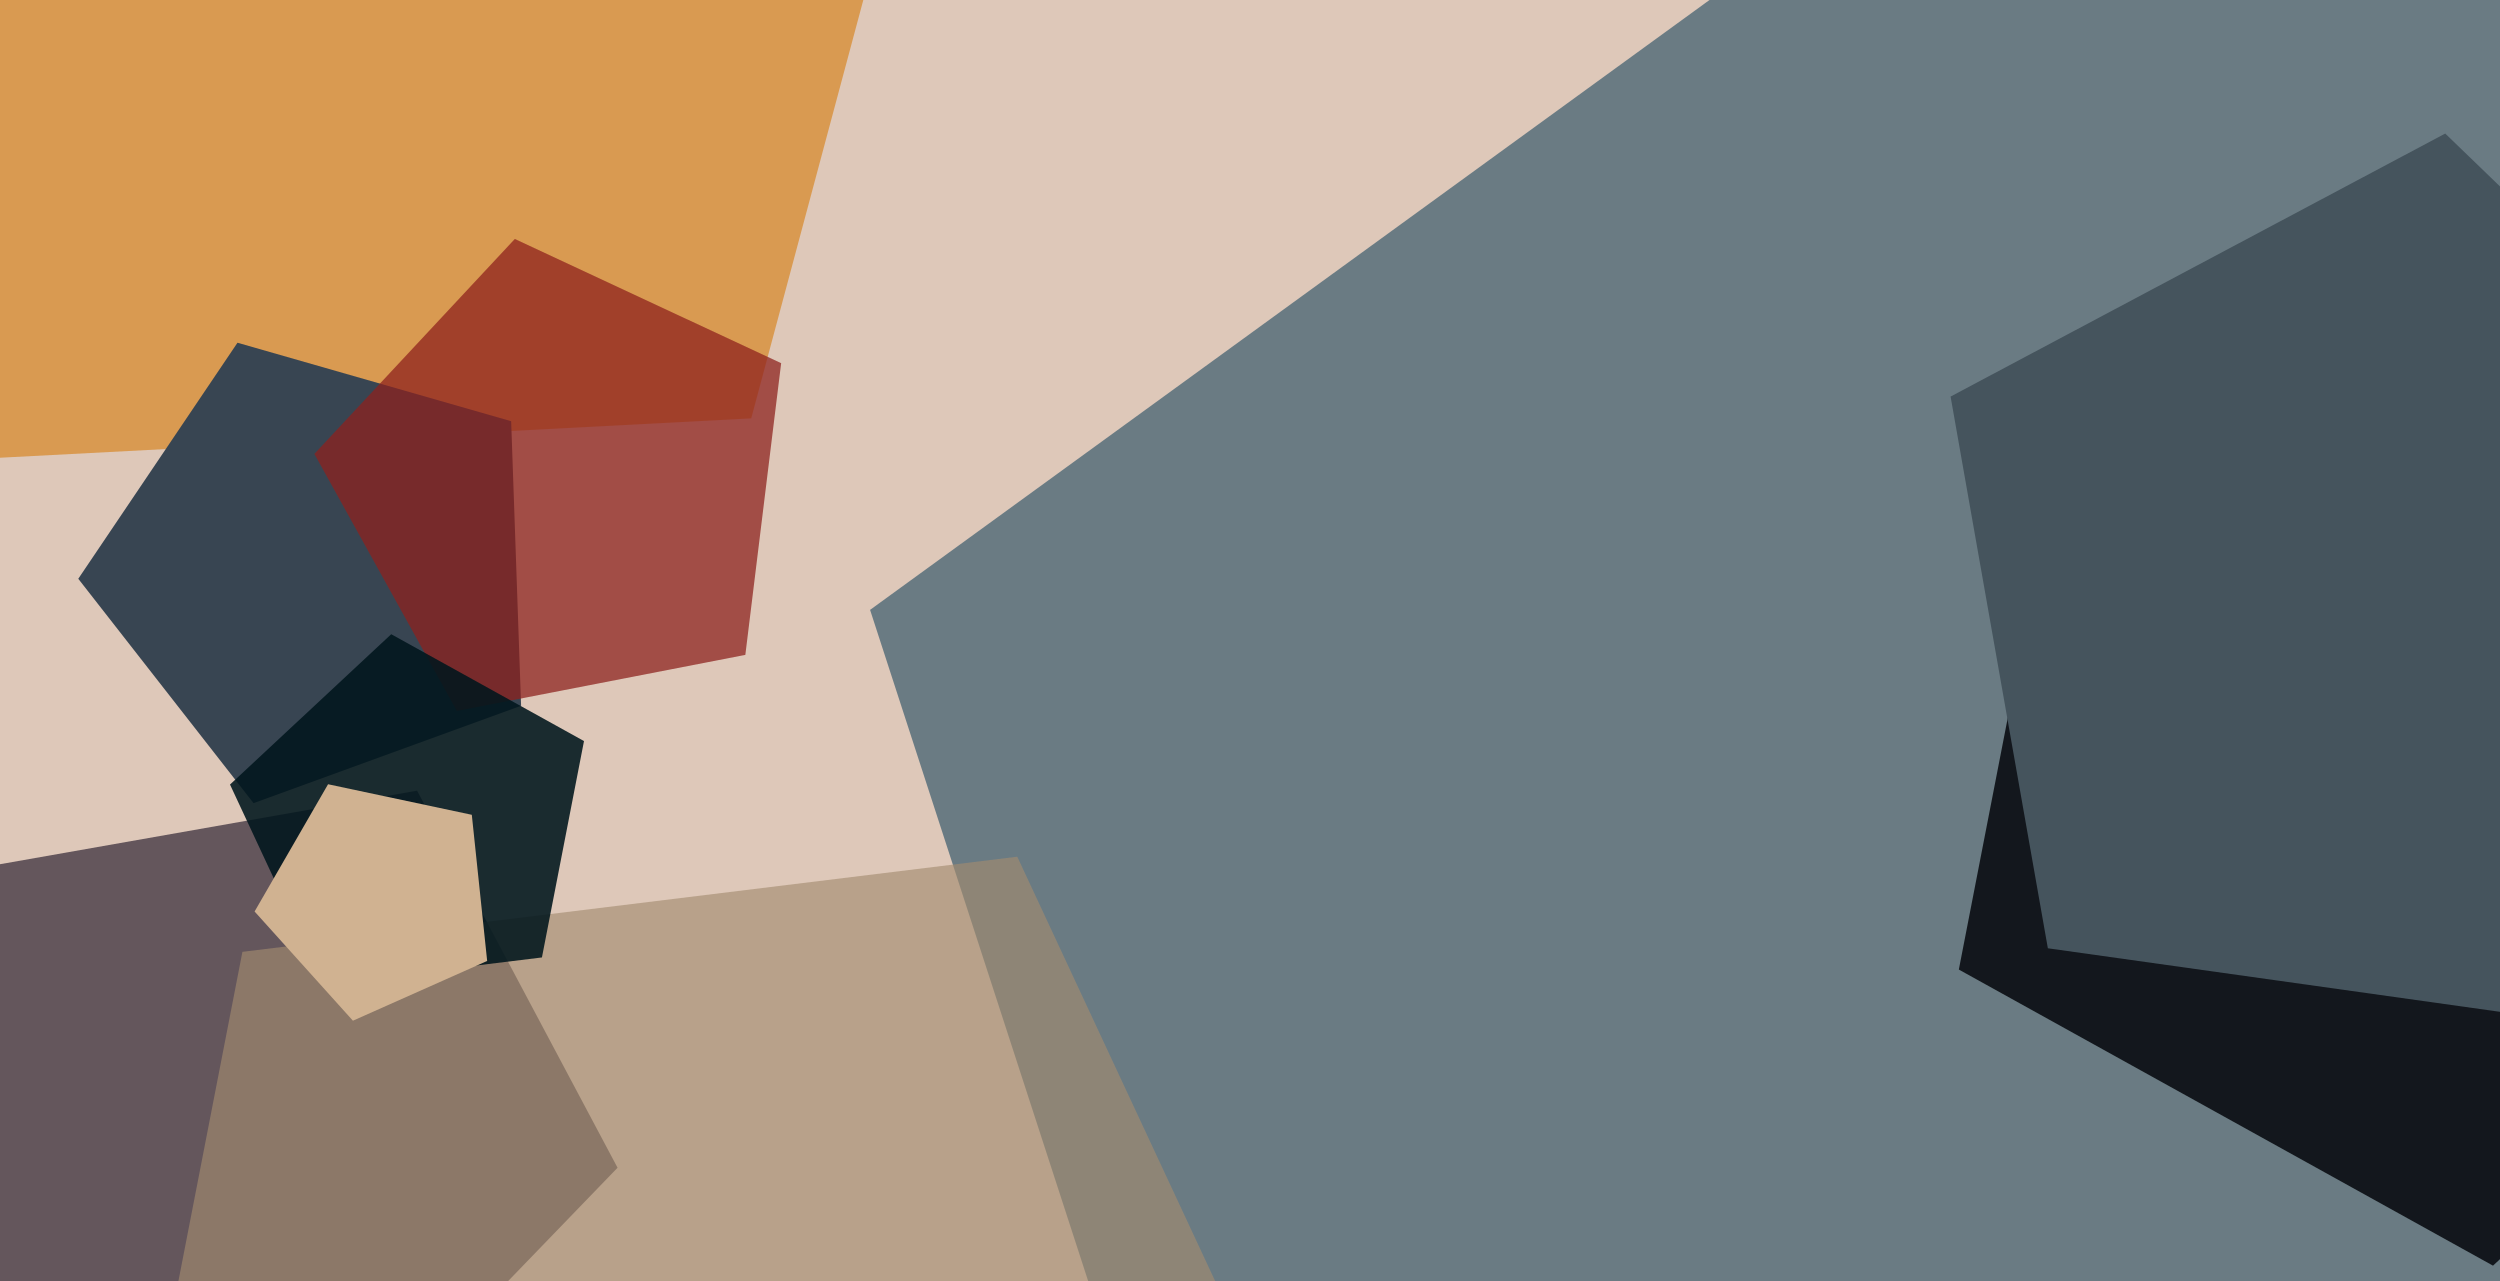
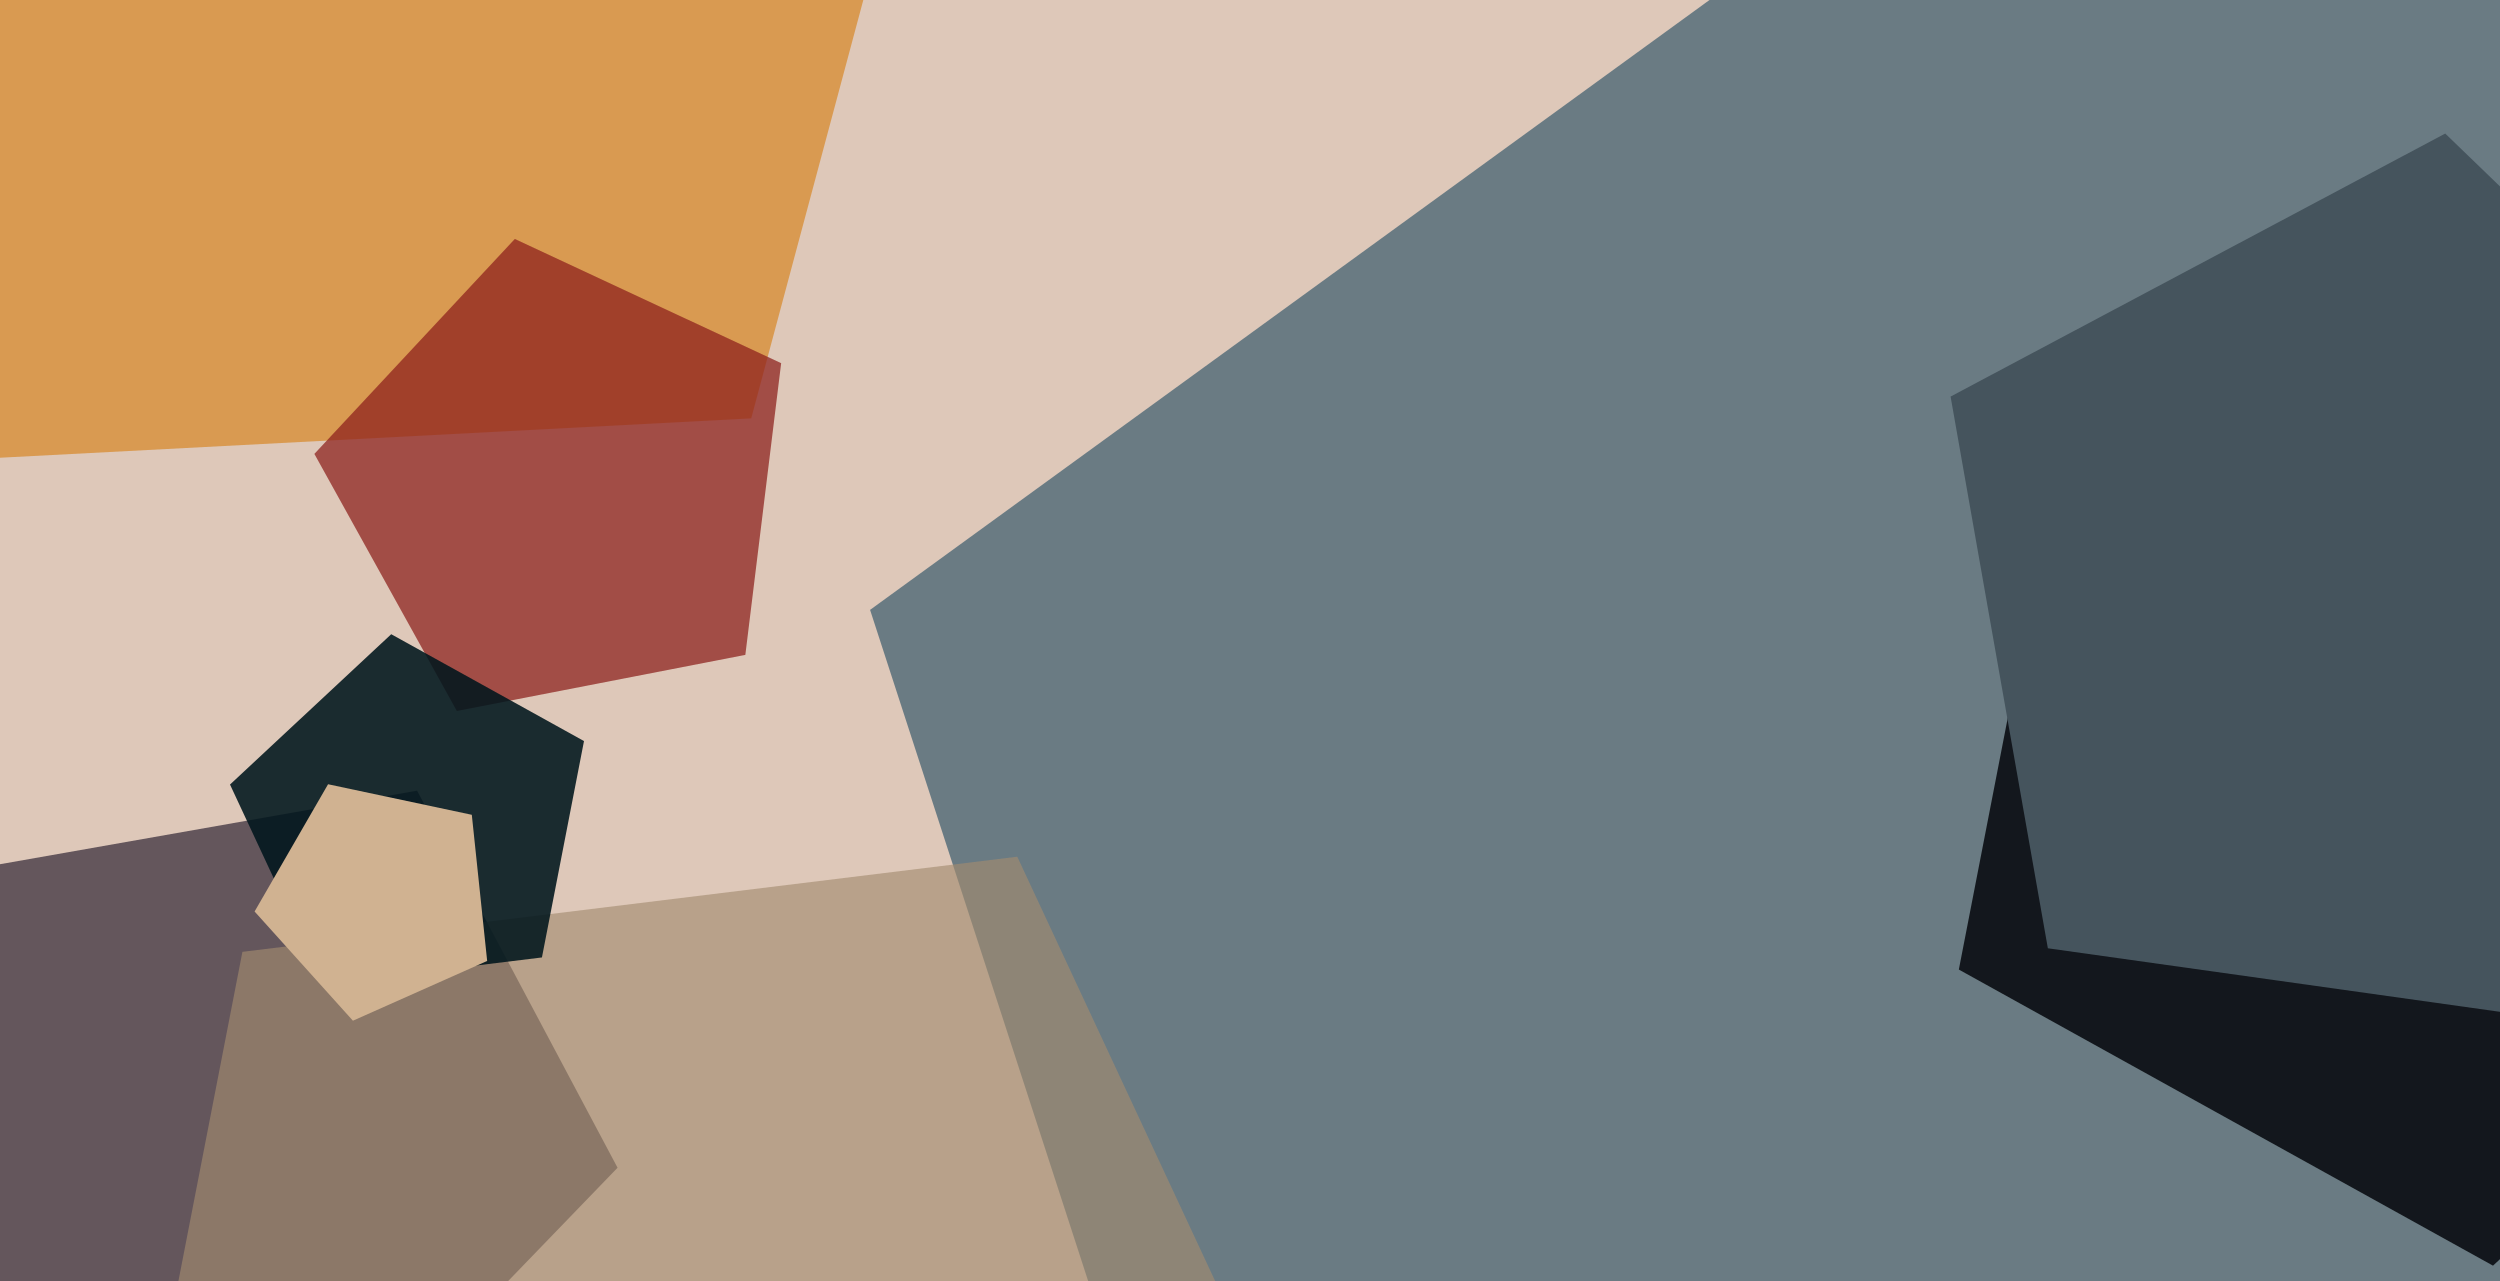
<svg xmlns="http://www.w3.org/2000/svg" width="640px" height="328px">
  <rect width="640" height="328" fill="rgb(222,200,185)" />
  <polygon points="158.095,298.943 82.149,377.587 -16.114,329.661 -0.899,221.397 106.769,202.412" fill="rgba(99,85,91,0.984)" />
  <polygon points="969.076,698.373 398.924,698.373 222.738,156.127 684.0,-179.0 1145.262,156.127" fill="rgba(106,123,131,1.0)" />
  <polygon points="192.312,107.103 -28.392,118.67 -107.594,-87.658 64.161,-226.742 249.513,-106.373" fill="rgba(217,154,81,1.0)" />
  <polygon points="752.556,217.378 638.209,324.009 501.461,248.208 531.294,94.73 686.48,75.676" fill="rgba(20,24,29,0.996)" />
  <polygon points="344.877,400.438 198.718,536.733 23.928,439.845 62.06,243.67 260.418,219.315" fill="rgba(163,140,112,0.639)" />
-   <polygon points="133.4,180.67 64.91,205.598 20.038,148.164 60.795,87.739 130.857,107.829" fill="rgba(56,69,82,1.0)" />
  <polygon points="190.807,167.648 116.952,182.004 80.477,116.2 131.788,61.176 199.976,92.972" fill="rgba(141,33,29,0.737)" />
  <polygon points="138.736,245.105 82.729,251.982 58.882,200.841 100.15,162.358 149.503,189.714" fill="rgba(0,22,29,0.882)" />
  <polygon points="666.276,262.72 524.252,242.759 499.347,101.519 625.979,34.187 729.147,133.815" fill="rgba(69,84,93,1.0)" />
  <polygon points="124.713,246.0 90.347,261.301 65.175,233.345 83.984,200.767 120.781,208.588" fill="rgba(208,178,145,1.0)" />
</svg>